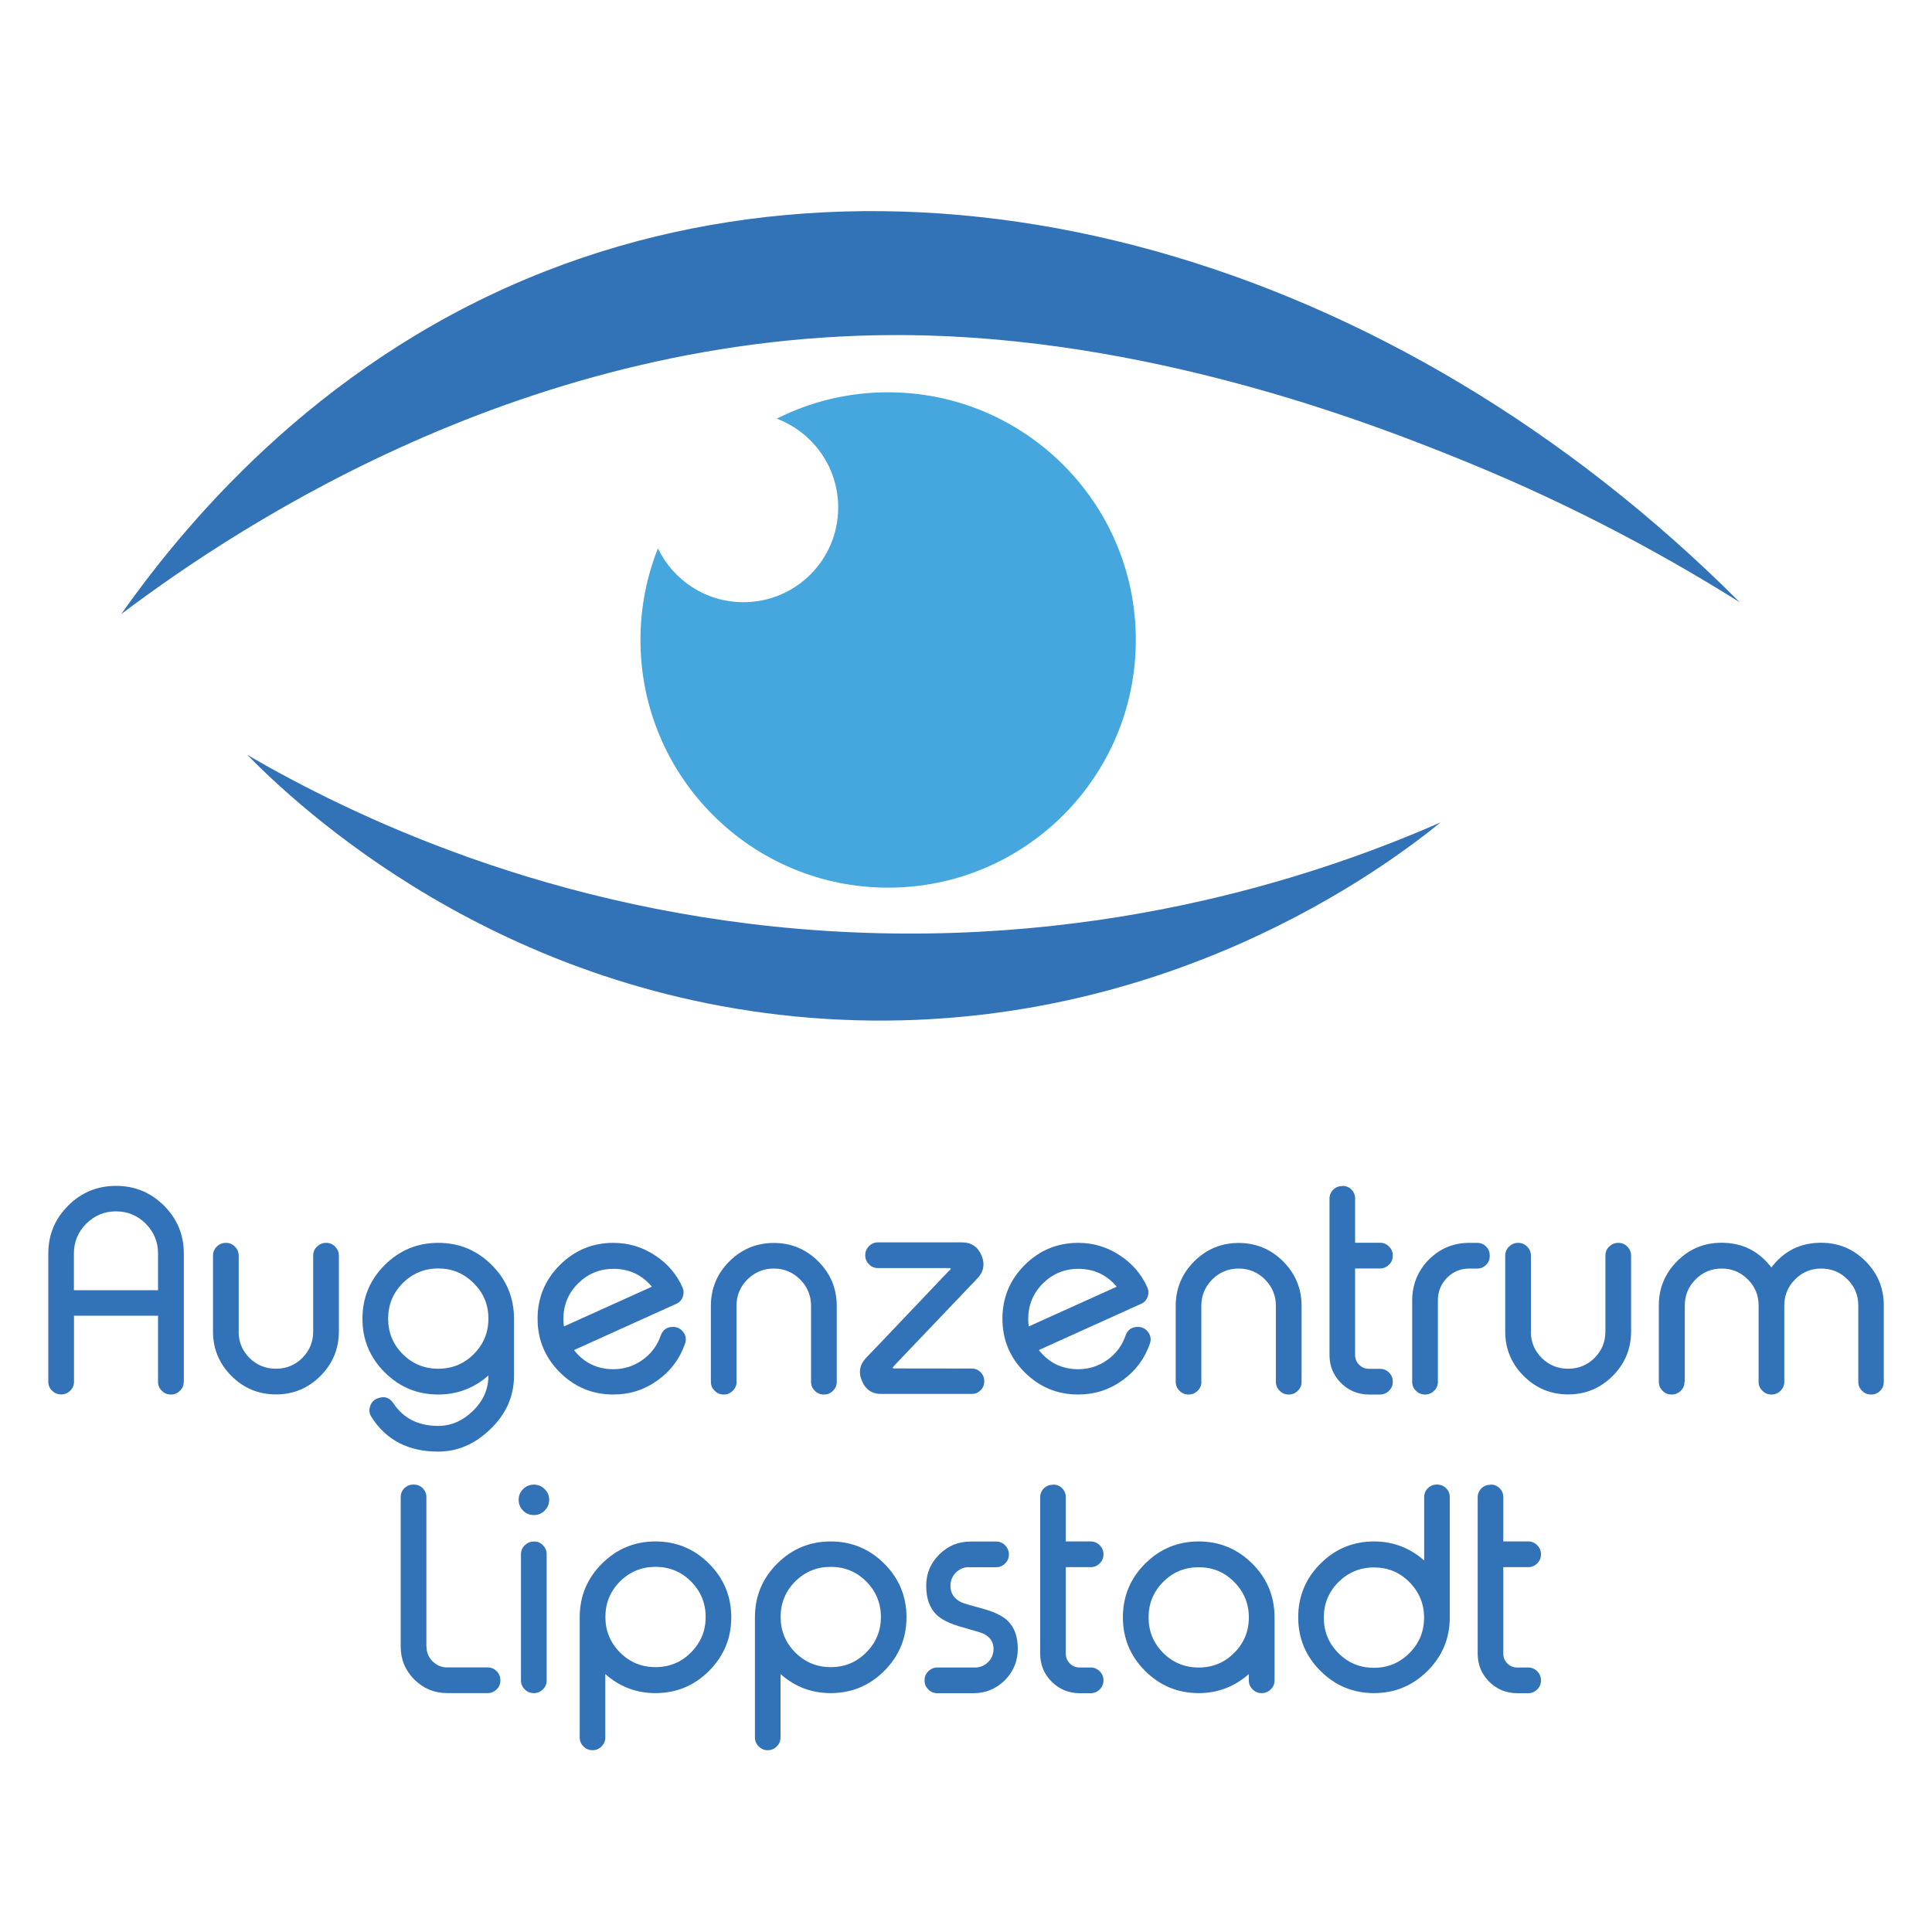
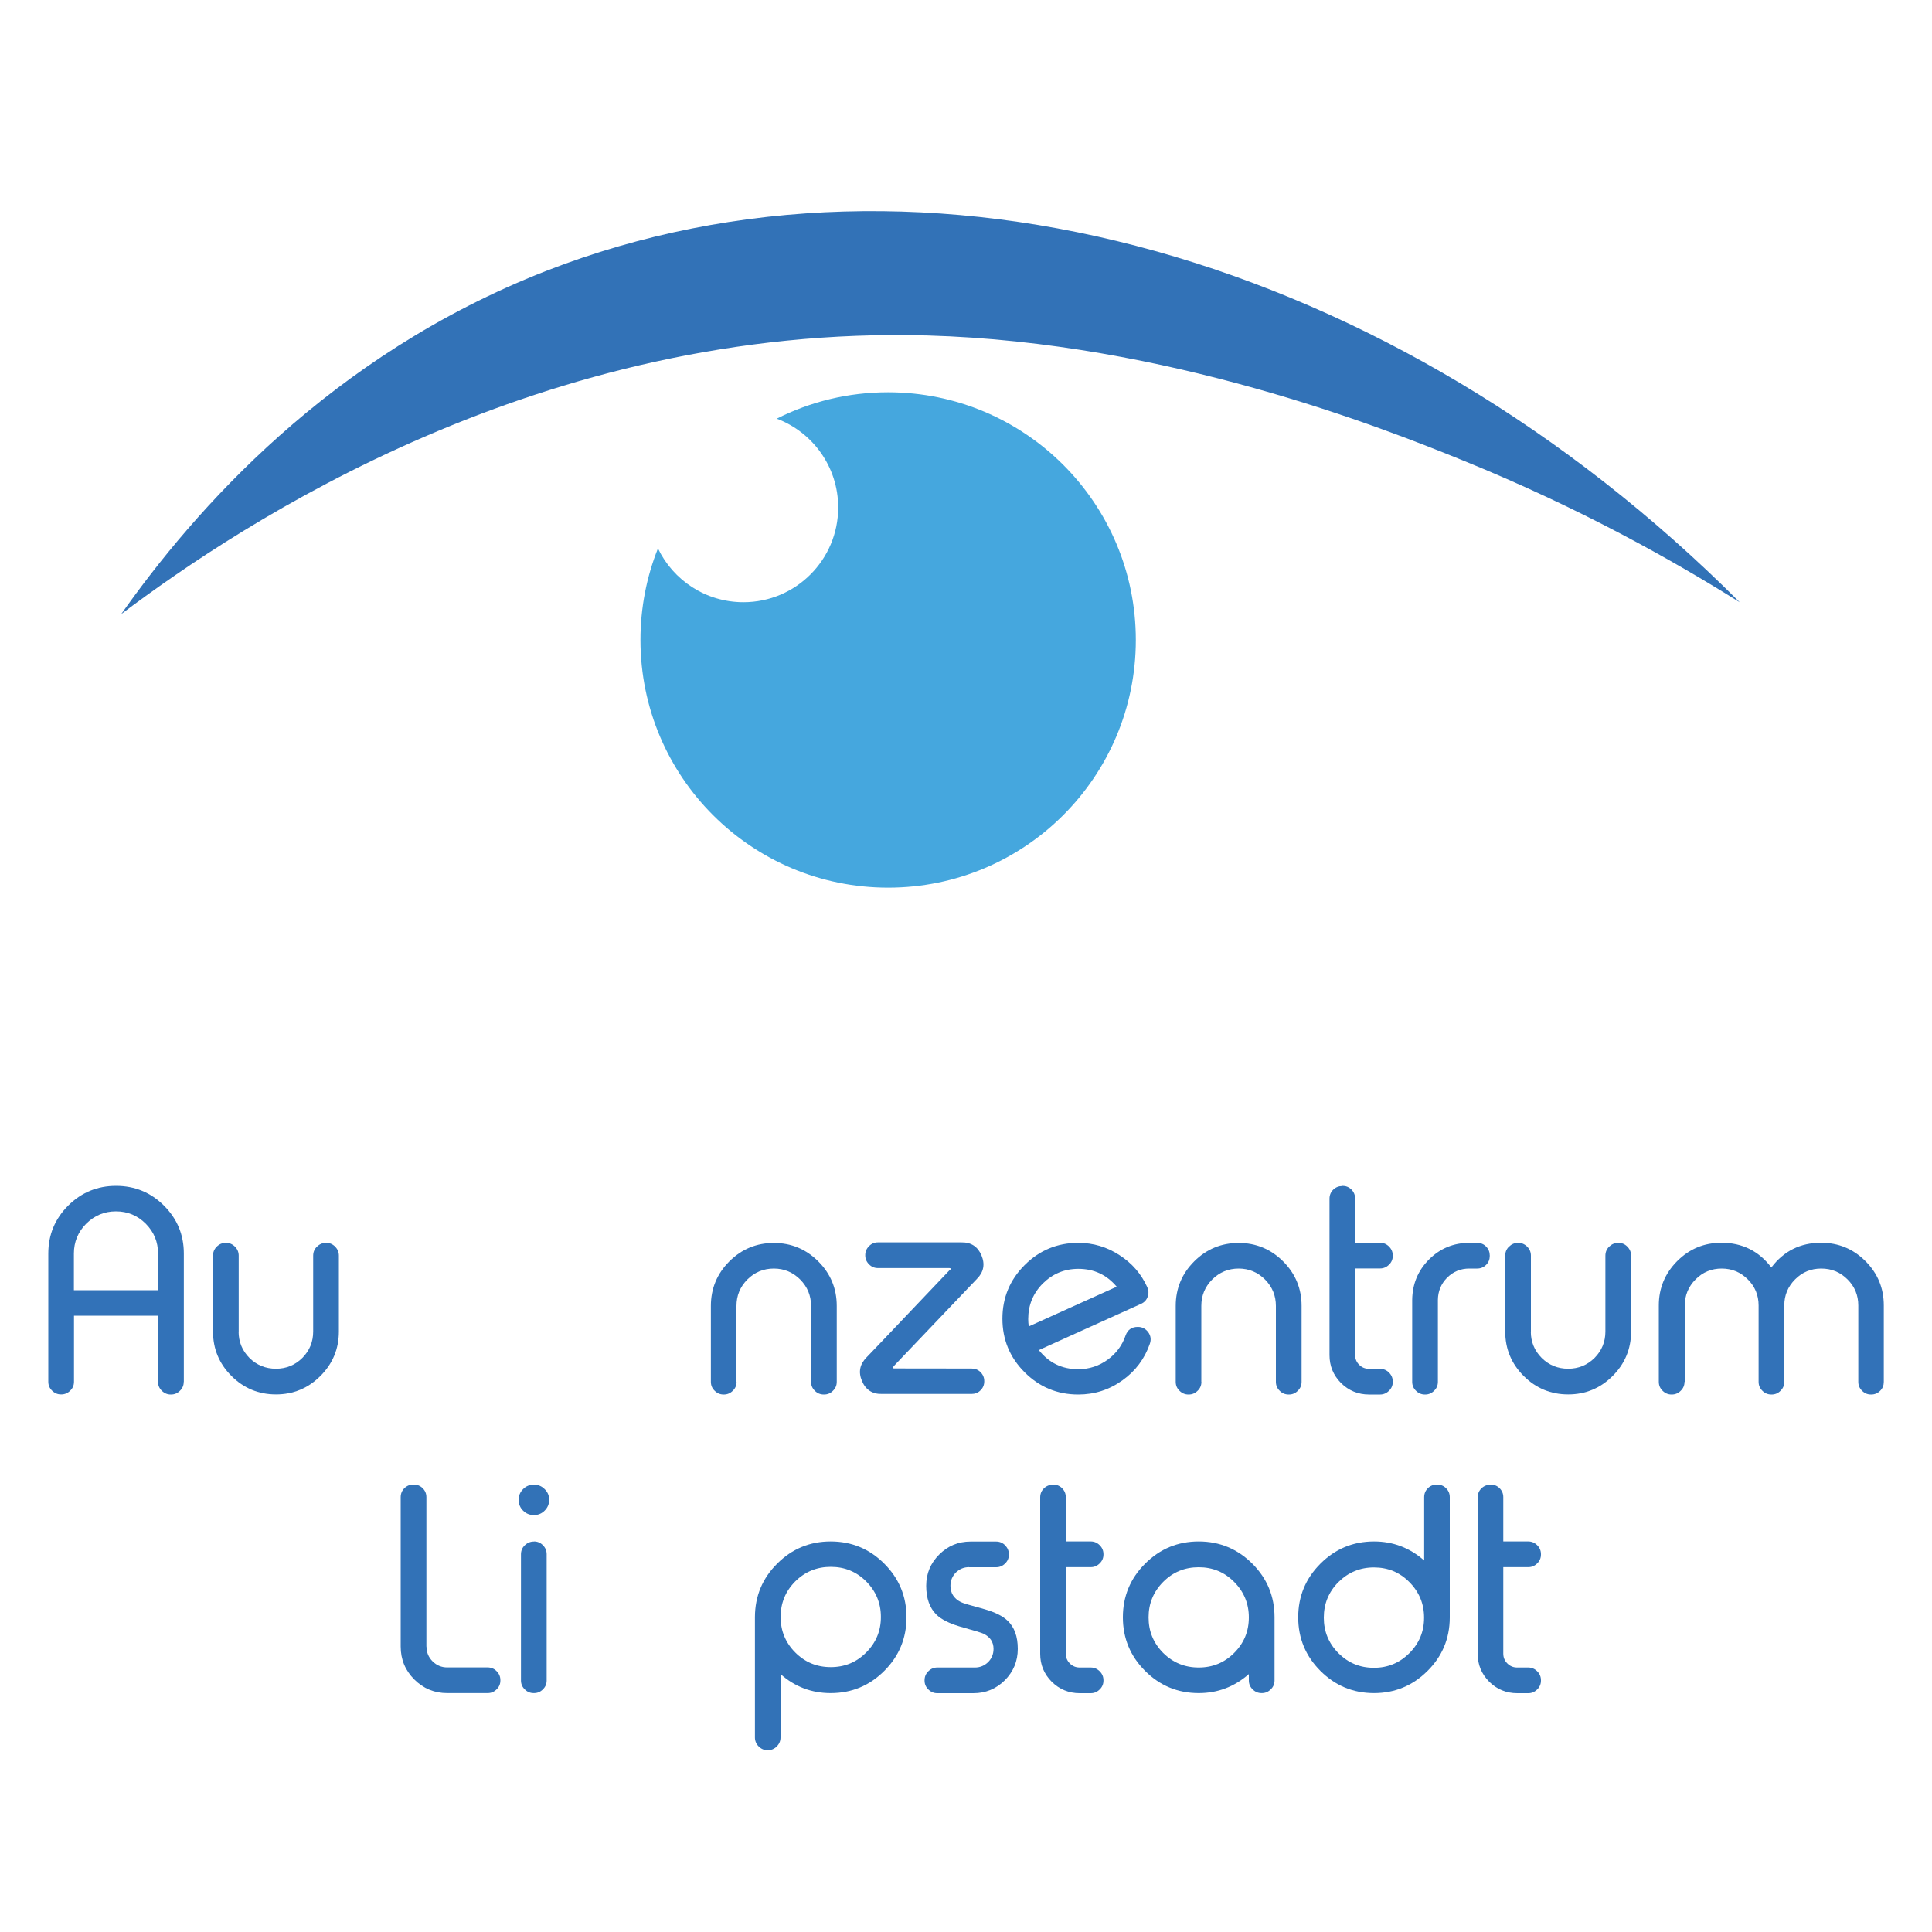
<svg xmlns="http://www.w3.org/2000/svg" version="1.1" id="Ebene_1" x="0px" y="0px" viewBox="0 0 2000 2000" style="enable-background:new 0 0 2000 2000;" xml:space="preserve">
  <style type="text/css">
	.st0{fill:#3272B7;}
	.st1{fill:#45A7DE;}
	.st2{fill:#3272B8;}
</style>
  <path class="st0" d="M565.5,280.4c-224.4,87.5-364.8,248.7-440,355.3c124.6-93.9,434.7-299.7,834.7-288.4  c248.1,7,471.6,95.8,554.3,129.4c121.8,49.4,218.3,104,286.5,146.8C1442.4,264.3,958,127.4,565.5,280.4z" />
-   <path class="st0" d="M256,781.5c104.8,60.8,314,163.8,598.3,182.1c296.6,19.2,525.3-63.3,637.1-112.3  c-52.8,42.7-290.5,225.3-637.4,203.4C515,1033.2,304.9,831.1,256,781.5z" />
  <path class="st1" d="M919.3,406.1c-41.5,0-80.6,9.8-115.2,27.3c37.1,14,63.6,49.8,63.6,91.9c0,54.2-43.9,98.1-98.1,98.1  c-39,0-72.7-22.8-88.5-55.7c-11.7,29.3-18.1,61.3-18.1,94.8c0,141.6,114.8,256.4,256.4,256.4s256.4-114.8,256.4-256.4  S1060.9,406.1,919.3,406.1z" />
  <g>
    <path class="st2" d="M190.2,1430.5c0,3.6-1.3,6.7-3.9,9.2c-2.6,2.6-5.7,3.9-9.2,3.9h-0.4c-3.5,0-6.6-1.3-9.2-3.9   c-2.6-2.5-3.9-5.6-3.9-9.2V1362h-87v68.4c0,3.6-1.3,6.7-3.9,9.2c-2.6,2.6-5.7,3.9-9.2,3.9h-0.4c-3.5,0-6.6-1.3-9.2-3.9   c-2.6-2.5-3.9-5.6-3.9-9.2v-132.8c0-19.4,6.9-35.9,20.6-49.6c13.7-13.6,30.2-20.4,49.5-20.4c19.4,0,35.9,6.8,49.6,20.4   c13.7,13.7,20.6,30.2,20.6,49.6V1430.5z M163.6,1335.6v-38c0-12-4.2-22.2-12.7-30.8c-8.5-8.5-18.8-12.8-30.9-12.8   c-12,0-22.2,4.3-30.8,12.8c-8.4,8.5-12.7,18.8-12.7,30.8v38H163.6z" />
    <path class="st2" d="M247,1378.4c0,10.6,3.7,19.7,11.2,27.3c7.6,7.5,16.7,11.2,27.5,11.2c10.6,0,19.7-3.7,27.3-11.2   c7.5-7.6,11.2-16.7,11.2-27.3v-78.6c0-3.6,1.3-6.8,3.9-9.3s5.7-3.9,9.3-3.9h0.3c3.6,0,6.7,1.3,9.2,3.9c2.6,2.6,3.9,5.7,3.9,9.3   v78.6c0,17.9-6.4,33.3-19.1,46c-12.7,12.7-28.1,19.1-46,19.1c-18,0-33.4-6.4-46.1-19.1c-12.7-12.7-19.1-28.1-19.1-46v-78.6   c0-3.6,1.3-6.8,3.9-9.3c2.6-2.6,5.7-3.9,9.2-3.9h0.4c3.5,0,6.6,1.3,9.2,3.9c2.6,2.6,3.9,5.7,3.9,9.3V1378.4z" />
-     <path class="st2" d="M453.7,1476.1c13.1,0,25-5.1,35.5-15.2c10.9-10.4,16.4-22.7,16.4-36.7v-0.3c-14.9,13.1-32.2,19.7-51.9,19.7   c-21.7,0-40.2-7.7-55.5-23c-15.3-15.3-23-33.8-23-55.5c0-21.7,7.7-40.2,23-55.5c15.3-15.3,33.8-23,55.5-23c21.6,0,40,7.6,55.3,22.9   c15.3,15.2,23,33.7,23.1,55.3v59.4c0,21.2-8.2,39.7-24.7,55.5c-15.9,15.3-33.8,23-53.8,23c-30.8,0-53.8-11.9-69-35.7   c-2.3-3.5-2.8-7.3-1.4-11.4c1.3-4,4-6.8,8.1-8.2l0.4-0.1c6.4-2.2,11.5-0.5,15.4,5.2C417.5,1468.2,433,1476.1,453.7,1476.1z    M505.6,1364.2c-0.2-14.2-5.4-26.2-15.5-36.1c-10.1-10-22.2-15-36.4-15c-14.4,0-26.6,5.1-36.8,15.2c-10.1,10.2-15.1,22.4-15.1,36.7   c0,14.4,5,26.6,15.1,36.8c10.2,10.1,22.4,15.1,36.8,15.1c14.4,0,26.6-5,36.7-15.1c10.2-10.2,15.2-22.4,15.2-36.8V1364.2z" />
-     <path class="st2" d="M706.4,1332.4c1.5,3.3,1.7,6.6,0.4,10.1c-1.2,3.4-3.5,5.8-6.9,7.3c-13.4,6-31.1,14-52.9,23.9   c-27.1,12.3-44.7,20.2-52.8,23.9c10.4,13.2,24,19.8,40.8,19.8c11.2,0,21.4-3.3,30.5-9.9c8.8-6.4,15-14.8,18.5-25   c2.1-5.9,6.3-8.9,12.7-8.9c4.5,0,8.1,1.9,10.8,5.6c2.6,3.6,3.1,7.6,1.6,11.9c-5.4,15.5-14.8,28.1-28.2,37.7   c-13.7,9.9-29,14.8-45.9,14.8c-21.7,0-40.2-7.7-55.5-23c-15.3-15.3-23-33.8-23-55.5c0-21.7,7.7-40.2,23-55.5   c15.3-15.3,33.8-23,55.5-23c15.6,0,29.9,4.3,42.8,12.8C690.7,1307.7,700.2,1318.7,706.4,1332.4z M635.1,1313.5   c-14.4,0-26.6,5.1-36.8,15.2c-10.1,10.2-15.1,22.4-15.1,36.8c0,2.6,0.2,5.1,0.6,7.6l91-41.1   C664.5,1319.6,651.2,1313.5,635.1,1313.5z" />
    <path class="st2" d="M762.5,1430.5c0,3.6-1.3,6.7-3.9,9.2c-2.6,2.6-5.7,3.9-9.2,3.9H749c-3.5,0-6.6-1.3-9.2-3.9   c-2.6-2.5-3.9-5.6-3.9-9.2v-78.6c0-18,6.4-33.4,19.1-46.1c12.7-12.7,28.1-19.1,46.1-19.1c17.9,0,33.3,6.4,46,19.1   c12.7,12.7,19.1,28.1,19.1,46.1v78.6c0,3.6-1.3,6.7-3.9,9.2c-2.5,2.6-5.6,3.9-9.2,3.9h-0.3c-3.6,0-6.8-1.3-9.3-3.9   c-2.6-2.5-3.9-5.6-3.9-9.2v-78.6c0-10.6-3.7-19.7-11.2-27.3c-7.6-7.6-16.7-11.4-27.3-11.4c-10.7,0-19.9,3.8-27.5,11.4   c-7.5,7.6-11.2,16.7-11.2,27.3V1430.5z" />
    <path class="st2" d="M983.6,1314.6c1.1-1.2,0.8-1.8-0.9-1.9h-73.9c-3.6,0-6.7-1.3-9.2-3.9c-2.6-2.6-3.9-5.7-3.9-9.2v-0.4   c0-3.5,1.3-6.6,3.9-9.2c2.5-2.6,5.6-3.9,9.2-3.9h86.4c10-0.2,16.9,4.3,20.8,13.4c3.9,9.3,2.3,17.4-4.7,24.4   c-32.5,34.1-61.1,64.1-85.7,89.9c0,0.1-0.2,0.4-0.7,0.9c-1.2,1.2-0.9,1.8,0.7,1.9h1l79.2,0.1c3.6,0,6.7,1.2,9.2,3.7   c2.6,2.6,3.9,5.7,3.9,9.3v0.3c0,3.6-1.3,6.8-3.9,9.3c-2.5,2.5-5.6,3.7-9.2,3.7h-92.7c-10,0.3-16.9-4.2-20.8-13.4   c-3.9-9.2-2.3-17.3,4.7-24.4c9.4-9.8,23.7-24.7,42.8-44.9c18.9-19.8,33.2-34.8,42.8-45C982.7,1315.4,983,1315.1,983.6,1314.6z" />
    <path class="st2" d="M1187.6,1332.4c1.5,3.3,1.7,6.6,0.4,10.1c-1.2,3.4-3.5,5.8-6.9,7.3c-13.4,6-31.1,14-52.9,23.9   c-27.1,12.3-44.7,20.2-52.8,23.9c10.4,13.2,24,19.8,40.8,19.8c11.2,0,21.4-3.3,30.5-9.9c8.8-6.4,15-14.8,18.5-25   c2.1-5.9,6.3-8.9,12.7-8.9c4.5,0,8.1,1.9,10.8,5.6c2.6,3.6,3.1,7.6,1.6,11.9c-5.4,15.5-14.8,28.1-28.2,37.7   c-13.7,9.9-29,14.8-45.9,14.8c-21.7,0-40.2-7.7-55.5-23c-15.3-15.3-23-33.8-23-55.5c0-21.7,7.7-40.2,23-55.5   c15.3-15.3,33.8-23,55.5-23c15.6,0,29.9,4.3,42.8,12.8C1171.9,1307.7,1181.4,1318.7,1187.6,1332.4z M1116.3,1313.5   c-14.4,0-26.6,5.1-36.8,15.2c-10.1,10.2-15.1,22.4-15.1,36.8c0,2.6,0.2,5.1,0.6,7.6l91-41.1   C1145.6,1319.6,1132.4,1313.5,1116.3,1313.5z" />
    <path class="st2" d="M1243.7,1430.5c0,3.6-1.3,6.7-3.9,9.2c-2.6,2.6-5.7,3.9-9.2,3.9h-0.4c-3.5,0-6.6-1.3-9.2-3.9   c-2.6-2.5-3.9-5.6-3.9-9.2v-78.6c0-18,6.4-33.4,19.1-46.1c12.7-12.7,28.1-19.1,46.1-19.1c17.9,0,33.3,6.4,46,19.1   c12.7,12.7,19.1,28.1,19.1,46.1v78.6c0,3.6-1.3,6.7-3.9,9.2c-2.5,2.6-5.6,3.9-9.2,3.9h-0.3c-3.6,0-6.8-1.3-9.3-3.9   c-2.6-2.5-3.9-5.6-3.9-9.2v-78.6c0-10.6-3.7-19.7-11.2-27.3c-7.6-7.6-16.7-11.4-27.3-11.4c-10.7,0-19.9,3.8-27.5,11.4   c-7.5,7.6-11.2,16.7-11.2,27.3V1430.5z" />
    <path class="st2" d="M1389.7,1227.6c3.5,0,6.6,1.2,9.2,3.7c2.6,2.6,3.9,5.7,3.9,9.3v45.9h25.9c3.5,0,6.6,1.3,9.2,3.9   s3.9,5.7,3.9,9.3v0.3c0,3.6-1.3,6.7-3.9,9.2c-2.6,2.6-5.7,3.9-9.2,3.9h-25.9v89.6c0,3.9,1.4,7.3,4.2,10.1c2.8,2.8,6.2,4.2,10.2,4.2   h11.5c3.5,0,6.6,1.3,9.2,3.9s3.9,5.7,3.9,9.3v0.3c0,3.6-1.3,6.7-3.9,9.2c-2.6,2.6-5.7,3.9-9.2,3.9h-11.5c-11.3,0-21-4-29-11.9   c-8-8.1-11.9-17.7-11.9-28.9v-162c0-3.6,1.3-6.8,3.9-9.3c2.6-2.5,5.7-3.7,9.2-3.7H1389.7z" />
    <path class="st2" d="M1529.2,1286.6c3.6,0,6.8,1.3,9.3,3.9c2.5,2.6,3.7,5.7,3.7,9.3v0.3c0,3.6-1.2,6.7-3.7,9.2   c-2.6,2.6-5.7,3.9-9.3,3.9h-8.2c-9,0-16.7,3.2-23,9.5c-6.2,6.3-9.4,14-9.5,23v84.8c0,3.6-1.3,6.7-3.9,9.2c-2.6,2.6-5.7,3.9-9.2,3.9   h-0.4c-3.5,0-6.6-1.3-9.2-3.9c-2.6-2.5-3.9-5.6-3.9-9.2v-84.8c0.2-16.4,5.9-30.3,17.3-41.8c11.5-11.5,25.4-17.3,41.8-17.3H1529.2z" />
    <path class="st2" d="M1584.7,1378.4c0,10.6,3.7,19.7,11.2,27.3c7.6,7.5,16.7,11.2,27.5,11.2c10.6,0,19.7-3.7,27.3-11.2   c7.5-7.6,11.2-16.7,11.2-27.3v-78.6c0-3.6,1.3-6.8,3.9-9.3s5.7-3.9,9.3-3.9h0.3c3.6,0,6.7,1.3,9.2,3.9c2.6,2.6,3.9,5.7,3.9,9.3   v78.6c0,17.9-6.4,33.3-19.1,46c-12.7,12.7-28.1,19.1-46,19.1c-18,0-33.4-6.4-46.1-19.1c-12.7-12.7-19.1-28.1-19.1-46v-78.6   c0-3.6,1.3-6.8,3.9-9.3s5.7-3.9,9.2-3.9h0.4c3.5,0,6.6,1.3,9.2,3.9s3.9,5.7,3.9,9.3V1378.4z" />
    <path class="st2" d="M1743.8,1430.5c0,3.6-1.3,6.7-3.9,9.2c-2.6,2.6-5.7,3.9-9.2,3.9h-0.4c-3.5,0-6.6-1.3-9.2-3.9   c-2.6-2.5-3.9-5.6-3.9-9.2v-79.1c0-17.8,6.3-33.1,19-45.9c12.7-12.7,27.9-19,45.9-19c21.4,0,38.6,8.5,51.6,25.6   c12.9-17.1,30.1-25.6,51.5-25.6c17.9,0,33.2,6.3,45.9,19c12.7,12.7,19,28,19,45.9v79.1c0,3.6-1.2,6.7-3.7,9.2   c-2.6,2.6-5.7,3.9-9.3,3.9h-0.3c-3.6,0-6.7-1.3-9.2-3.9c-2.6-2.5-3.9-5.6-3.9-9.2v-79.1c0-10.5-3.7-19.6-11.2-27   c-7.5-7.5-16.5-11.2-27.2-11.2c-10.5,0-19.6,3.7-27,11.2c-7.5,7.5-11.2,16.5-11.2,27v79.1c0,3.6-1.3,6.7-3.9,9.2   c-2.5,2.6-5.6,3.9-9.2,3.9h-0.3c-3.6,0-6.8-1.3-9.3-3.9c-2.6-2.5-3.9-5.6-3.9-9.2v-79.1c0-10.5-3.7-19.6-11.2-27   c-7.5-7.5-16.5-11.2-27-11.2c-10.5,0-19.6,3.7-27,11.2c-7.5,7.5-11.2,16.5-11.2,27V1430.5z" />
    <path class="st0" d="M441.5,1704.6c0,5.9,2.1,11,6.3,15.2c4.2,4.2,9.3,6.3,15.2,6.3h41.8c3.6,0,6.8,1.3,9.3,3.9   c2.6,2.6,3.9,5.7,3.9,9.3v0.3c0,3.6-1.3,6.7-3.9,9.2c-2.6,2.6-5.7,3.9-9.3,3.9h-41.8c-13.3,0-24.7-4.7-34.1-14.1   c-9.4-9.4-14.1-20.7-14.1-34.1v-154.7c0-3.6,1.3-6.8,3.9-9.3c2.6-2.5,5.7-3.7,9.2-3.7h0.4c3.5,0,6.6,1.2,9.2,3.7   c2.6,2.6,3.9,5.7,3.9,9.3V1704.6z" />
    <path class="st0" d="M552.7,1568.4c-4.4,0-8.1-1.5-11.2-4.6c-3.1-3.1-4.6-6.8-4.6-11.2c0-4.3,1.5-8,4.6-11.1   c3.1-3.1,6.8-4.6,11.2-4.6c4.3,0,8,1.5,11.1,4.6c3.2,3.1,4.7,6.8,4.7,11.1c0,4.4-1.6,8.1-4.7,11.2   C560.7,1566.9,557,1568.4,552.7,1568.4z M552.8,1595.7c3.6,0,6.7,1.3,9.2,3.9c2.6,2.6,3.9,5.7,3.9,9.3v130.7c0,3.6-1.3,6.7-3.9,9.2   c-2.5,2.6-5.6,3.9-9.2,3.9h-0.3c-3.6,0-6.8-1.3-9.3-3.9c-2.6-2.5-3.9-5.6-3.9-9.2V1609c0-3.6,1.3-6.8,3.9-9.3s5.7-3.9,9.3-3.9   H552.8z" />
-     <path class="st0" d="M613.2,1811.8c-3.5,0-6.6-1.3-9.2-3.9s-3.9-5.7-3.9-9.2v-124.8c0.1-21.7,7.8-40.1,23.1-55.3   c15.2-15.2,33.7-22.9,55.3-22.9c21.7,0,40.2,7.7,55.5,23c15.3,15.3,23,33.8,23,55.5c0,21.7-7.7,40.2-23,55.5   c-15.3,15.3-33.8,23-55.5,23c-19.8,0-37.1-6.6-51.9-19.7v65.7c0,3.5-1.3,6.6-3.9,9.2s-5.7,3.9-9.2,3.9H613.2z M715.3,1710.6   c10.2-10.2,15.2-22.4,15.2-36.7c0-14.4-5.1-26.6-15.2-36.8c-10.1-10.1-22.3-15.1-36.7-15.1c-14.4,0-26.6,5-36.8,15.1   c-10.1,10.2-15.1,22.4-15.1,36.8c0,14.3,5,26.5,15.1,36.7c10.2,10.2,22.4,15.2,36.8,15.2C693,1725.8,705.2,1720.8,715.3,1710.6z" />
    <path class="st0" d="M794.6,1811.8c-3.5,0-6.6-1.3-9.2-3.9c-2.6-2.6-3.9-5.7-3.9-9.2v-124.8c0.1-21.7,7.8-40.1,23.1-55.3   c15.2-15.2,33.7-22.9,55.3-22.9c21.7,0,40.2,7.7,55.5,23c15.3,15.3,23,33.8,23,55.5c0,21.7-7.7,40.2-23,55.5   c-15.3,15.3-33.8,23-55.5,23c-19.8,0-37.1-6.6-51.9-19.7v65.7c0,3.5-1.3,6.6-3.9,9.2s-5.7,3.9-9.2,3.9H794.6z M896.7,1710.6   c10.2-10.2,15.2-22.4,15.2-36.7c0-14.4-5.1-26.6-15.2-36.8c-10.1-10.1-22.3-15.1-36.7-15.1s-26.6,5-36.8,15.1   c-10.1,10.2-15.1,22.4-15.1,36.8c0,14.3,5,26.5,15.1,36.7c10.2,10.2,22.4,15.2,36.8,15.2S886.6,1720.8,896.7,1710.6z" />
    <path class="st0" d="M1003.2,1622.3c-5.4,0-9.9,1.9-13.7,5.6c-3.7,3.8-5.6,8.4-5.6,13.7c0,7.5,3.5,13.1,10.6,16.8   c2.2,1.2,10.5,3.6,24.9,7.5c10.7,3.1,18.6,7,23.6,11.8c7.1,6.7,10.6,16.4,10.6,29.2c0,12.7-4.5,23.5-13.4,32.5   c-9,8.9-19.8,13.4-32.5,13.4h-37.5c-3.5,0-6.6-1.3-9.2-3.9c-2.6-2.5-3.9-5.6-3.9-9.2v-0.3c0-3.6,1.3-6.8,3.9-9.3   c2.6-2.6,5.7-3.9,9.2-3.9h39c5.4,0,9.9-1.9,13.7-5.6c3.7-3.7,5.6-8.3,5.6-13.7c0-7.1-3.5-12.4-10.6-15.8c-1.6-0.8-9.9-3.3-24.9-7.5   c-10.6-3.2-18.5-7.2-23.6-12.1c-7.1-7-10.6-17-10.6-29.9c0-12.7,4.5-23.4,13.4-32.3c9-9,19.8-13.5,32.5-13.5h26.5   c3.6,0,6.8,1.3,9.3,3.9s3.9,5.7,3.9,9.3v0.3c0,3.6-1.3,6.7-3.9,9.2c-2.6,2.6-5.7,3.9-9.3,3.9H1003.2z" />
    <path class="st0" d="M1090.2,1536.8c3.5,0,6.6,1.2,9.2,3.7c2.6,2.6,3.9,5.7,3.9,9.3v45.9h25.9c3.5,0,6.6,1.3,9.2,3.9   s3.9,5.7,3.9,9.3v0.3c0,3.6-1.3,6.7-3.9,9.2c-2.6,2.6-5.7,3.9-9.2,3.9h-25.9v89.6c0,3.9,1.4,7.3,4.2,10.1c2.8,2.8,6.2,4.2,10.2,4.2   h11.5c3.5,0,6.6,1.3,9.2,3.9s3.9,5.7,3.9,9.3v0.3c0,3.6-1.3,6.7-3.9,9.2c-2.6,2.6-5.7,3.9-9.2,3.9h-11.5c-11.3,0-21-4-29-11.9   c-8-8.1-11.9-17.7-11.9-28.9v-162c0-3.6,1.3-6.8,3.9-9.3c2.6-2.5,5.7-3.7,9.2-3.7H1090.2z" />
    <path class="st0" d="M1296.4,1618.7c15.3,15.3,23,33.8,23,55.5v65.4c0,3.6-1.3,6.7-3.9,9.2c-2.6,2.6-5.7,3.9-9.2,3.9h-0.4   c-3.5,0-6.6-1.3-9.2-3.9c-2.6-2.5-3.9-5.6-3.9-9.2v-6.6c-14.9,13.1-32.2,19.7-51.9,19.7c-21.7,0-40.2-7.7-55.5-23   c-15.3-15.3-23-33.8-23-55.5c0-21.7,7.7-40.2,23-55.5c15.3-15.3,33.8-23,55.5-23C1262.5,1595.7,1281,1603.4,1296.4,1618.7z    M1204.1,1637.6c-10.1,10.2-15.1,22.4-15.1,36.7c0,14.4,5,26.6,15.1,36.8c10.2,10.1,22.4,15.1,36.8,15.1s26.6-5,36.7-15.1   c10.2-10.2,15.2-22.4,15.2-36.8c0-14.3-5.1-26.5-15.2-36.7c-10.1-10.2-22.3-15.2-36.7-15.2S1214.2,1627.4,1204.1,1637.6z" />
    <path class="st0" d="M1487.7,1536.8c3.5,0,6.6,1.2,9.2,3.7c2.6,2.6,3.9,5.7,3.9,9.3v124.8c-0.1,21.6-7.8,40-23.1,55.2   c-15.3,15.2-33.8,22.9-55.3,22.9c-21.7,0-40.2-7.7-55.5-23c-15.3-15.3-23-33.8-23-55.5c0-21.7,7.7-40.2,23-55.5   c15.3-15.3,33.8-23,55.5-23c19.7,0,37,6.6,51.9,19.7v-65.6c0-3.6,1.3-6.8,3.9-9.3c2.6-2.5,5.7-3.7,9.2-3.7H1487.7z M1385.5,1637.8   c-10.1,10.2-15.1,22.4-15.1,36.8c0,14.3,5,26.5,15.1,36.7c10.2,10.2,22.4,15.2,36.8,15.2c14.4,0,26.6-5.1,36.7-15.2   c10.2-10.2,15.2-22.4,15.2-36.7c0-14.4-5.1-26.6-15.2-36.8c-10.1-10.2-22.3-15.2-36.7-15.2   C1407.9,1622.6,1395.7,1627.7,1385.5,1637.8z" />
    <path class="st0" d="M1543.1,1536.8c3.5,0,6.6,1.2,9.2,3.7c2.6,2.6,3.9,5.7,3.9,9.3v45.9h25.9c3.5,0,6.6,1.3,9.2,3.9   s3.9,5.7,3.9,9.3v0.3c0,3.6-1.3,6.7-3.9,9.2c-2.6,2.6-5.7,3.9-9.2,3.9h-25.9v89.6c0,3.9,1.4,7.3,4.2,10.1c2.8,2.8,6.2,4.2,10.2,4.2   h11.5c3.5,0,6.6,1.3,9.2,3.9s3.9,5.7,3.9,9.3v0.3c0,3.6-1.3,6.7-3.9,9.2c-2.6,2.6-5.7,3.9-9.2,3.9h-11.5c-11.3,0-21-4-29-11.9   c-8-8.1-11.9-17.7-11.9-28.9v-162c0-3.6,1.3-6.8,3.9-9.3c2.6-2.5,5.7-3.7,9.2-3.7H1543.1z" />
  </g>
</svg>